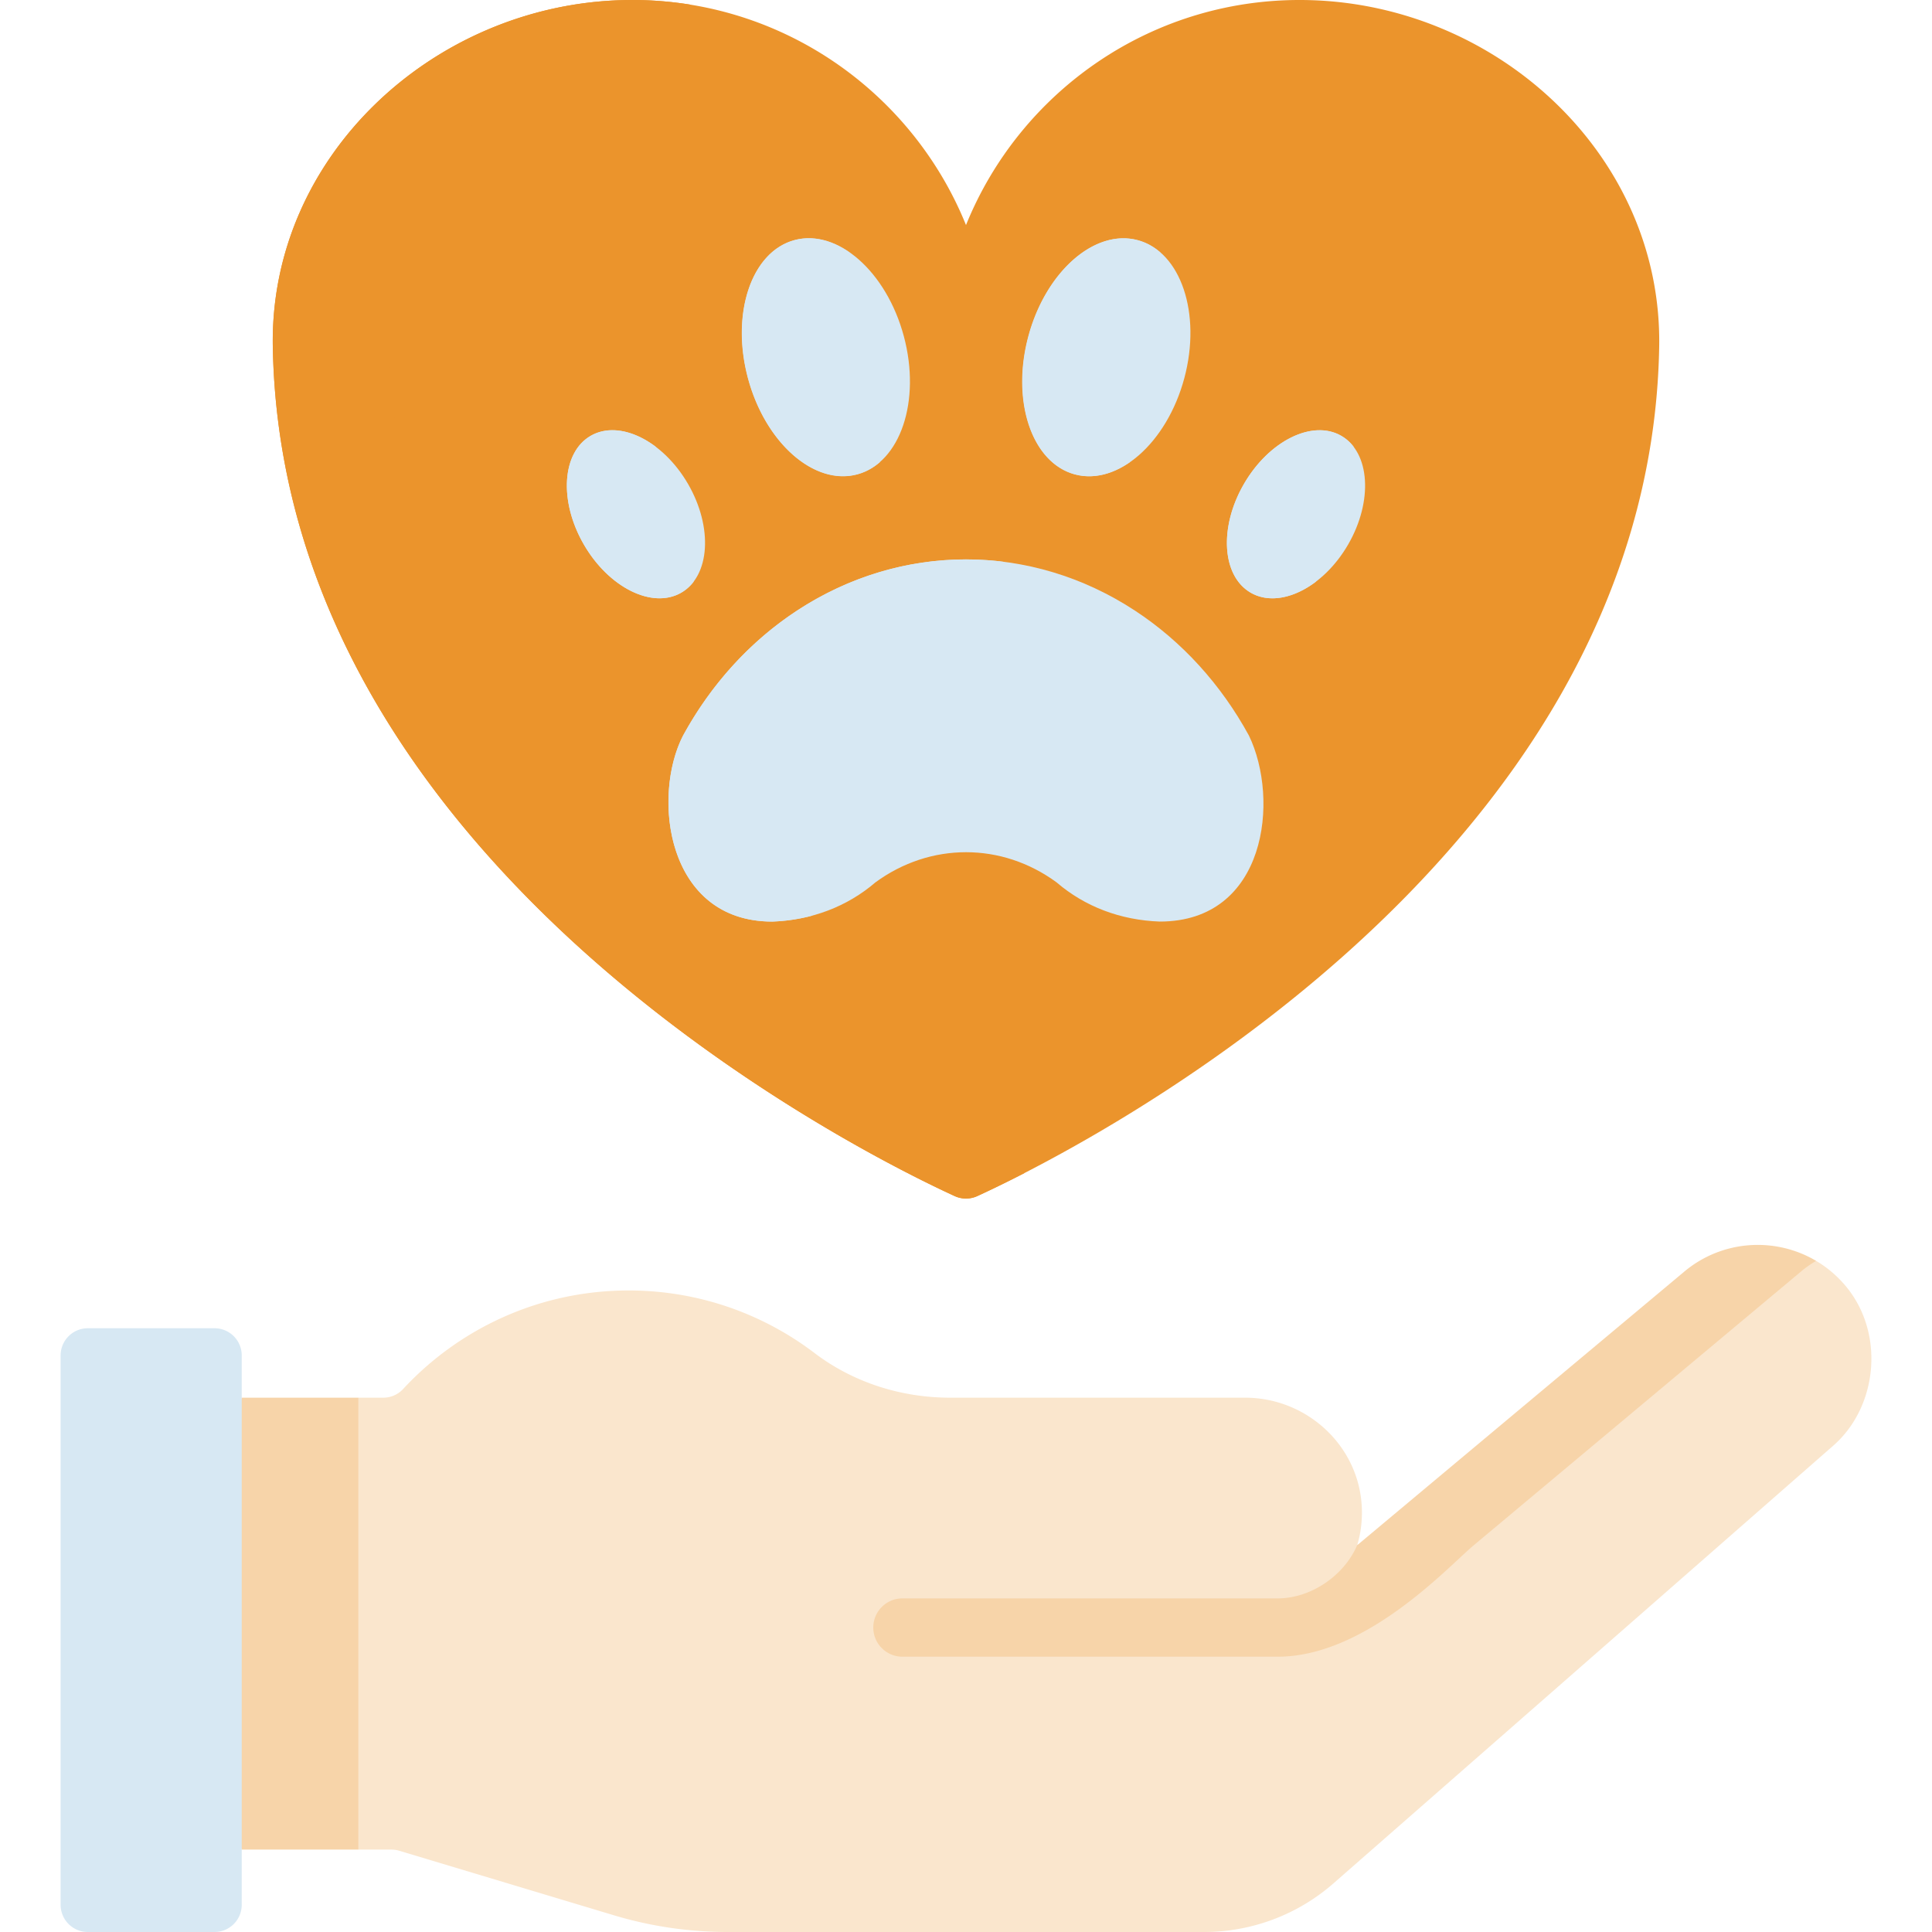
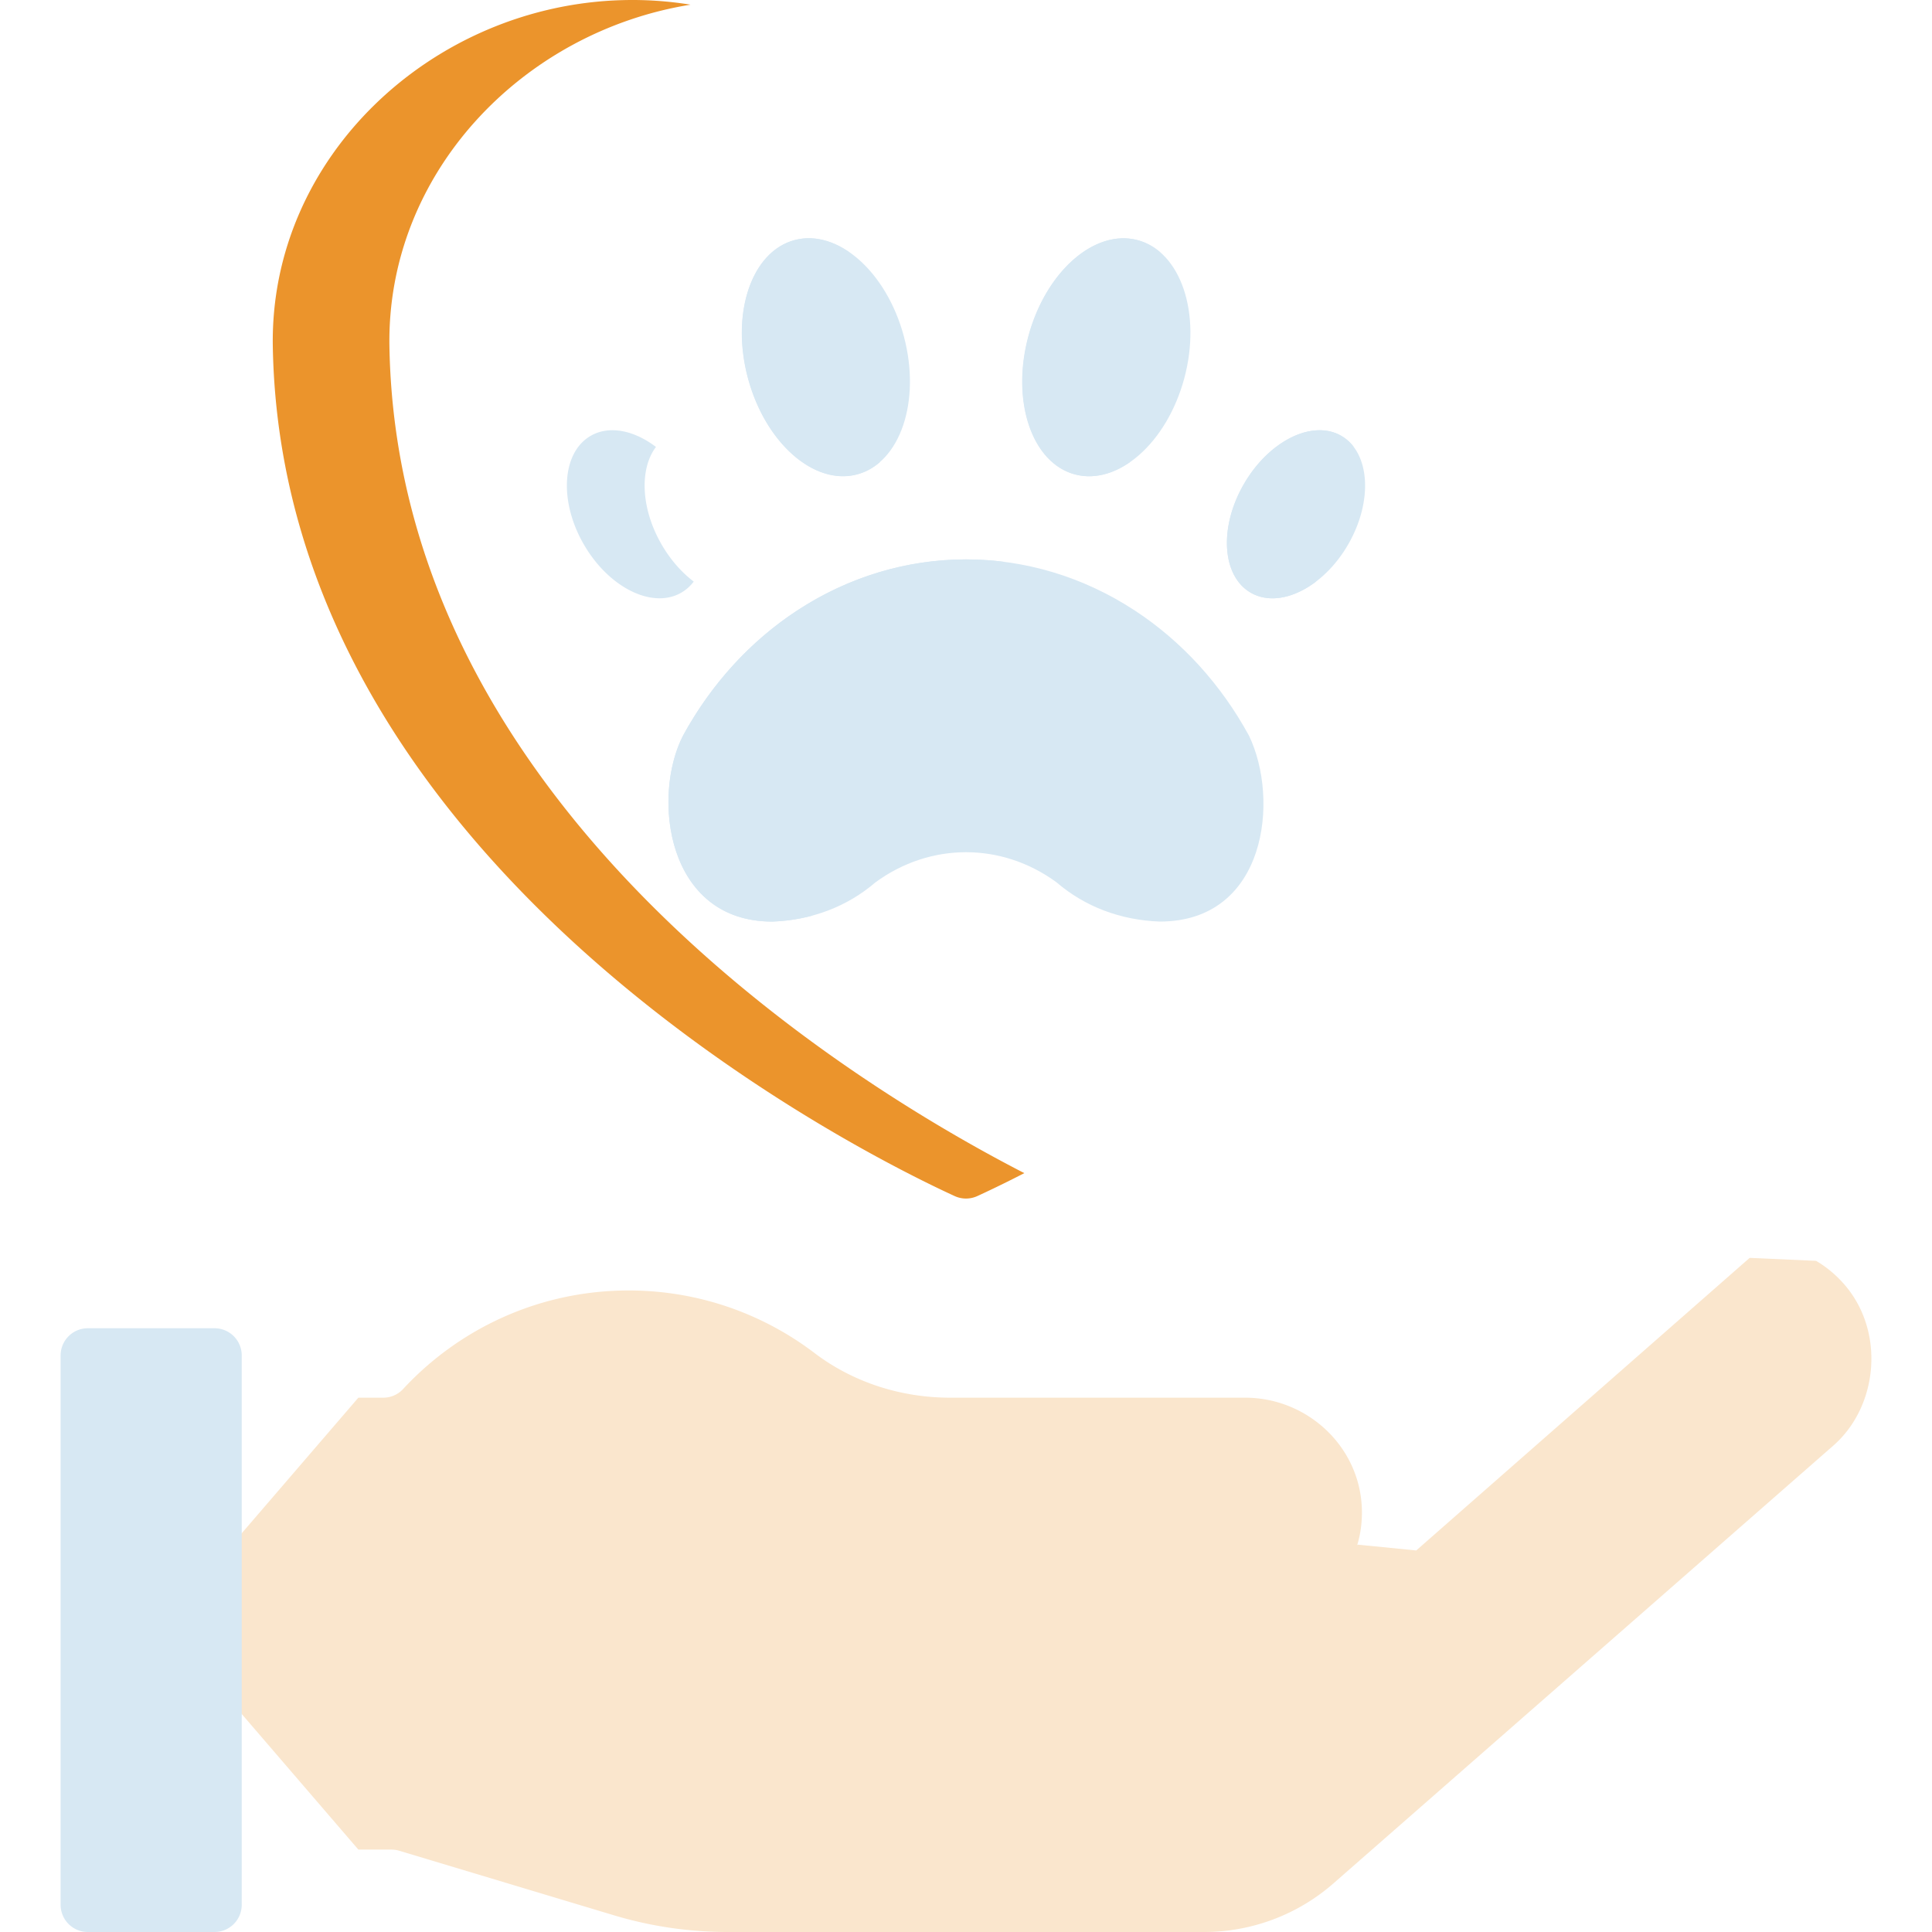
<svg xmlns="http://www.w3.org/2000/svg" version="1.1" width="512" height="512" x="0" y="0" viewBox="0 0 512 512" style="enable-background:new 0 0 512 512" xml:space="preserve" class="">
  <g>
-     <path fill="#eb942c" d="M439.703 91.905c.876-50.304-42.368-90.516-92.661-91.87C305.887-1.072 270.444 23.916 256 59.643 241.556 23.917 206.114-1.072 164.959.036c-50.294 1.353-93.558 41.566-92.662 91.869 2.46 138.165 157.153 214.275 180.709 225.07a7.174 7.174 0 0 0 5.987 0c23.562-10.793 178.304-86.903 180.71-225.07z" opacity="1" data-original="#f55253" class="" />
    <path fill="#eb942c" d="M103.203 91.905c-.818-45.954 35.216-83.485 79.796-90.665A96.2 96.2 0 0 0 164.96.036c-50.293 1.353-93.558 41.566-92.662 91.869 2.46 138.165 157.152 214.275 180.708 225.07a7.193 7.193 0 0 0 6-.005c2.641-1.21 6.923-3.237 12.449-6.078-43.851-22.545-166.068-96.301-168.252-218.987z" opacity="1" data-original="#d44441" class="" />
    <g fill="#fff8eb">
      <ellipse cx="218.849" cy="94.685" rx="21.376" ry="32.129" transform="rotate(-14.98 218.744 94.542)" fill="#d7e8f3" opacity="1" data-original="#fff8eb" class="" />
      <ellipse cx="293.15" cy="94.685" rx="32.129" ry="21.376" transform="rotate(-74.99 293.177 94.643)" fill="#d7e8f3" opacity="1" data-original="#fff8eb" class="" />
-       <ellipse cx="168.539" cy="136.284" rx="15.968" ry="24" transform="rotate(-30 168.53 136.29)" fill="#d7e8f3" opacity="1" data-original="#fff8eb" class="" />
      <ellipse cx="343.46" cy="136.284" rx="24" ry="15.968" transform="rotate(-60 343.465 136.292)" fill="#d7e8f3" opacity="1" data-original="#fff8eb" class="" />
      <path d="M204.655 244.226c10.45-.377 19.882-3.981 27.346-10.39 14.537-10.656 33.473-10.655 48.008.004 7.463 6.408 16.892 10.01 27.34 10.386 28.307 0 31.799-32.403 23.633-49.288-7.423-13.601-17.789-24.972-30.175-33.099l-.006-.004c-27.598-18.108-62.004-18.108-89.602 0-12.39 8.13-22.759 19.505-30.182 33.111-8.316 16.158-4.453 49.28 23.638 49.28z" fill="#d7e8f3" opacity="1" data-original="#fff8eb" class="" />
    </g>
    <g fill="#fef0cb">
      <path d="M218.805 100.218c-3.689-13.769-.851-27.042 6.32-33.314-4.64-3.241-9.756-4.548-14.591-3.252-11.404 3.056-16.925 19.427-12.332 36.567s17.56 28.557 28.964 25.501c2.243-.601 4.257-1.717 6.013-3.252-6.305-4.404-11.729-12.378-14.374-22.25zM293.106 89.152c2.645-9.873 8.069-17.846 14.373-22.249-1.756-1.535-3.77-2.651-6.013-3.252-11.404-3.056-24.371 8.362-28.964 25.501-4.593 17.14.929 33.511 12.332 36.567 4.835 1.296 9.951-.011 14.591-3.252-7.17-6.272-10.008-19.545-6.319-33.315zM175.315 144.268c-5.498-9.523-5.871-20.01-1.478-25.826-5.814-4.412-12.372-5.786-17.297-2.943-7.637 4.409-8.456 17.29-1.829 28.768 6.628 11.479 18.191 17.21 25.829 12.801a11.081 11.081 0 0 0 3.307-2.943c-3.203-2.429-6.179-5.78-8.532-9.857zM350.235 128.301c2.354-4.076 5.33-7.428 8.531-9.858a11.057 11.057 0 0 0-3.307-2.943c-7.637-4.409-19.201 1.322-25.829 12.801s-5.809 24.359 1.829 28.768c4.925 2.844 11.483 1.47 17.297-2.943-4.392-5.815-4.019-16.302 1.479-25.825zM201.621 194.946c7.423-13.606 17.792-24.981 30.182-33.111 10.737-7.045 22.504-11.348 34.499-12.912-18.839-2.455-38.241 1.848-55.103 12.912-12.39 8.13-22.759 19.505-30.182 33.111-8.315 16.158-4.453 49.28 23.638 49.28a47.182 47.182 0 0 0 10.733-1.611c-19.027-6.825-20.987-33.64-13.767-47.669z" fill="#d7e8f3" opacity="1" data-original="#fef0cb" class="" />
    </g>
    <path fill="#fae6cd" d="M485.834 383.114 353.393 499.102A52.061 52.061 0 0 1 319.088 512H192.839a104.755 104.755 0 0 1-30.184-4.44l-56.86-17.094a7.225 7.225 0 0 0-2.076-.305h-8.75l-51.507-59.882 51.507-59.878h6.593a7.141 7.141 0 0 0 5.247-2.275c14.887-16.071 36.163-26.138 59.792-26.138 18.512 0 35.572 6.181 49.253 16.576 10.302 7.829 23.004 11.837 35.943 11.837h78.145c16.632 0 30.612 13.117 30.975 29.745.071 3.236-.352 6.358-1.229 9.289 0 .01-.01.01-.01.01 0 .021 0 .031-.011.052l.175-.144 15.474 1.536 88.359-77.536 17.615.786a30.406 30.406 0 0 1 8.015 6.892c10.21 12.434 8.304 31.781-3.471 42.083z" opacity="1" data-original="#ffcebf" class="" />
-     <path fill="#f7d4a9" d="m64.063 370.399-20.604 59.88 20.604 59.879h30.906V370.399zM481.291 334.139a29.59 29.59 0 0 0-4.038 2.854l-86.68 72.504c-6.645 5.553-28.464 29.546-51.973 29.546h-99.444c-4.265 0-7.726-3.461-7.726-7.726s3.461-7.726 7.726-7.726H338.6c8.798 0 17.616-6.037 21.057-14.093 0-.01.01-.031.021-.052 0 .021 0 .031-.011.052l.175-.144 86.505-72.36c10.147-8.491 24.189-9.222 34.944-2.855z" opacity="1" data-original="#ffb09e" class="" />
    <path fill="#d7e8f3" d="M26.678 360.085 24.652 499.17l17.166 12.828h15.034a7.211 7.211 0 0 0 7.211-7.211V359.21a7.211 7.211 0 0 0-7.211-7.211H41.818z" opacity="1" data-original="#83c1d8" class="" />
    <path fill="#d7e8f3" d="M16.063 359.21v145.577a7.211 7.211 0 0 0 7.211 7.211h18.543V351.999H23.275a7.211 7.211 0 0 0-7.212 7.211z" opacity="1" data-original="#43a2c8" class="" />
  </g>
</svg>